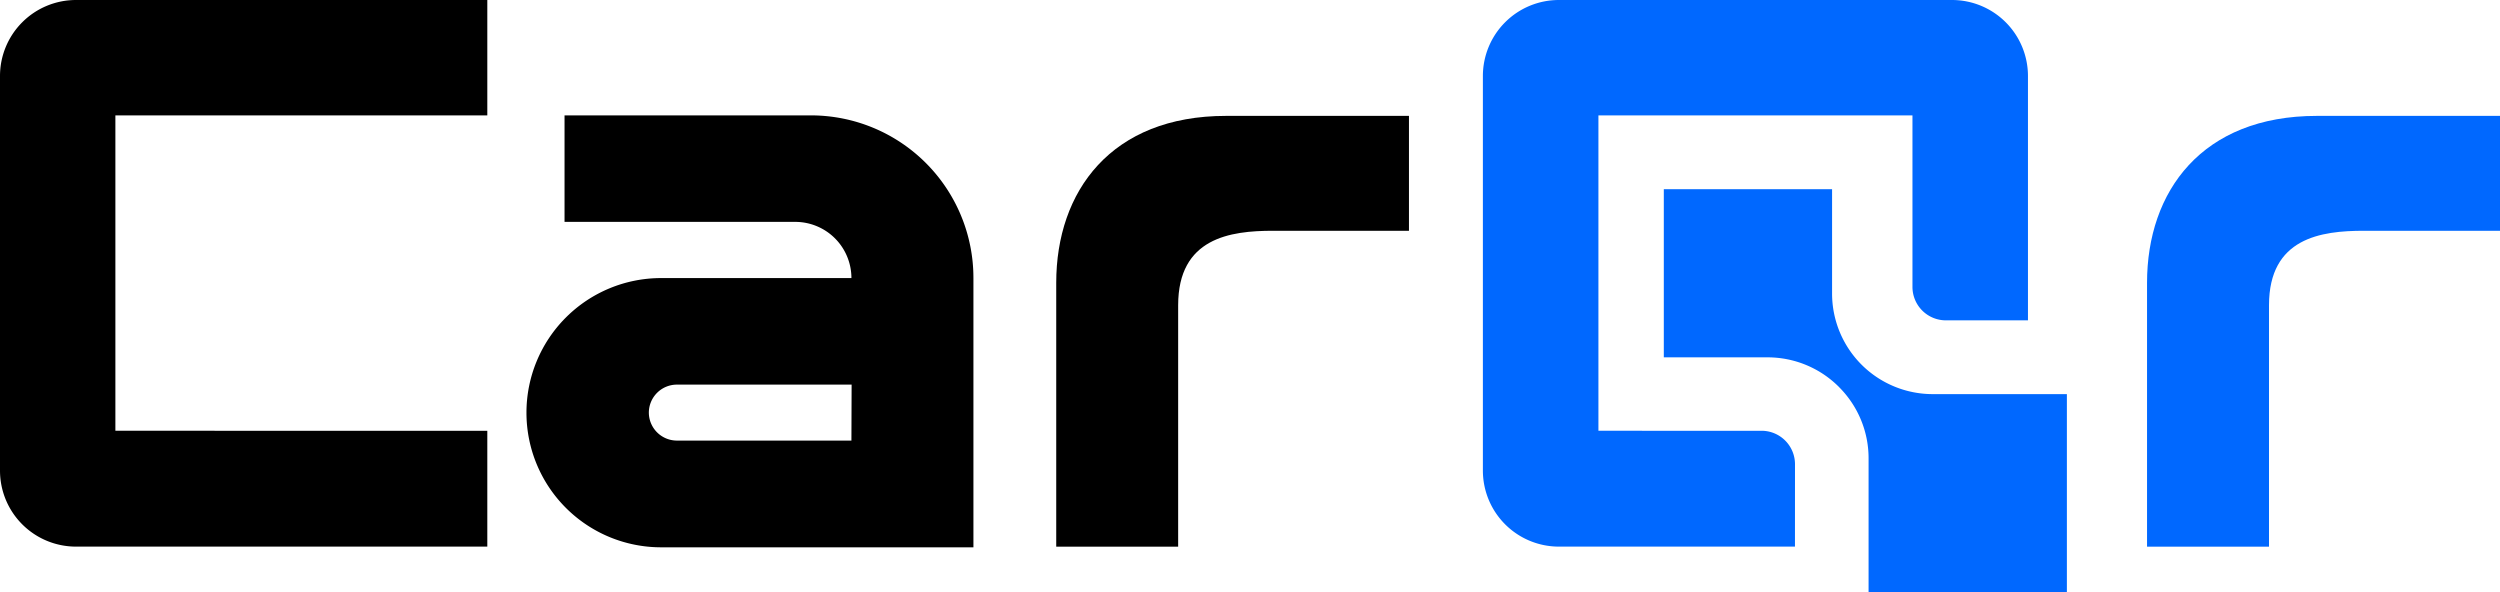
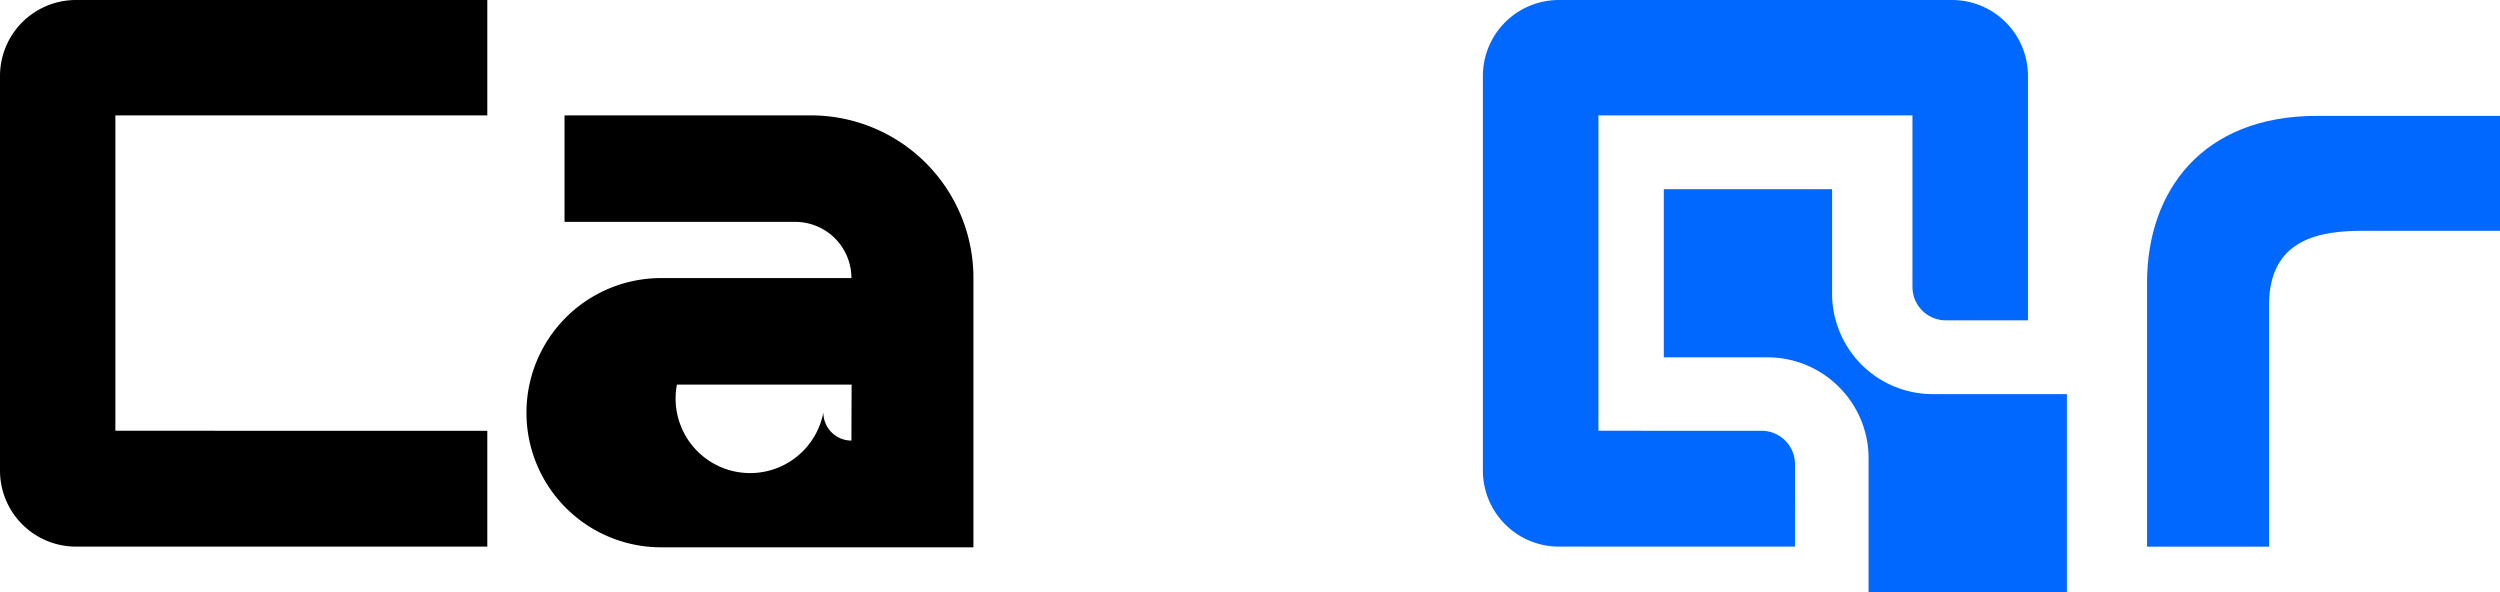
<svg xmlns="http://www.w3.org/2000/svg" viewBox="0 0 650 154.02">
  <defs>
    <style>.cls-1{fill:#0068ff;}</style>
  </defs>
  <g data-name="Layer 2">
    <g data-name="Layer 1">
      <path class="cls-1" d="M466.69,142.12H405.31a19.77,19.77,0,0,1-19.76-19.77V19.76A19.76,19.76,0,0,1,405.31,0h102.2a19.76,19.76,0,0,1,19.76,19.76V83.29H505.93a8.69,8.69,0,0,1-8.69-8.69V30H415.59v82H458a8.7,8.7,0,0,1,8.7,8.69Z" />
-       <path d="M366.33,30.13V60H331c-11.15,0-24.68,1.84-24.68,19.37v62.77h-31.7V73.53c0-23.81,14.28-43.4,44.15-43.4Z" />
      <path class="cls-1" d="M650,30.13V60H614.62c-11.15,0-24.68,1.84-24.68,19.37v62.77H558.23V73.53c0-23.81,14.29-43.4,44.16-43.4Z" />
      <path d="M126.7,142.12H19.76A19.76,19.76,0,0,1,0,122.36V19.76A19.76,19.76,0,0,1,19.76,0H126.7V30H30v82H126.7Z" />
-       <path d="M146.78,30V57.69h60A14.61,14.61,0,0,1,221.37,72.3H171.88a35,35,0,0,0-35,35h0a35,35,0,0,0,35,35h81.21v-70A42.25,42.25,0,0,0,210.83,30Zm74.59,84.55H176a7.3,7.3,0,0,1-7.3-7.3h0A7.3,7.3,0,0,1,176,100h45.42Z" />
+       <path d="M146.78,30V57.69h60A14.61,14.61,0,0,1,221.37,72.3H171.88a35,35,0,0,0-35,35h0a35,35,0,0,0,35,35h81.21v-70A42.25,42.25,0,0,0,210.83,30Zm74.59,84.55a7.3,7.3,0,0,1-7.3-7.3h0A7.3,7.3,0,0,1,176,100h45.42Z" />
      <path class="cls-1" d="M484,94.81h0a26.17,26.17,0,0,1-7.66-18.5V49.2H432.59V92.91h27a26.19,26.19,0,0,1,18.5,7.66l.08.09a26.13,26.13,0,0,1,7.66,18.5V154h51.56V102.47H502.46A26.19,26.19,0,0,1,484,94.81Z" />
    </g>
  </g>
</svg>